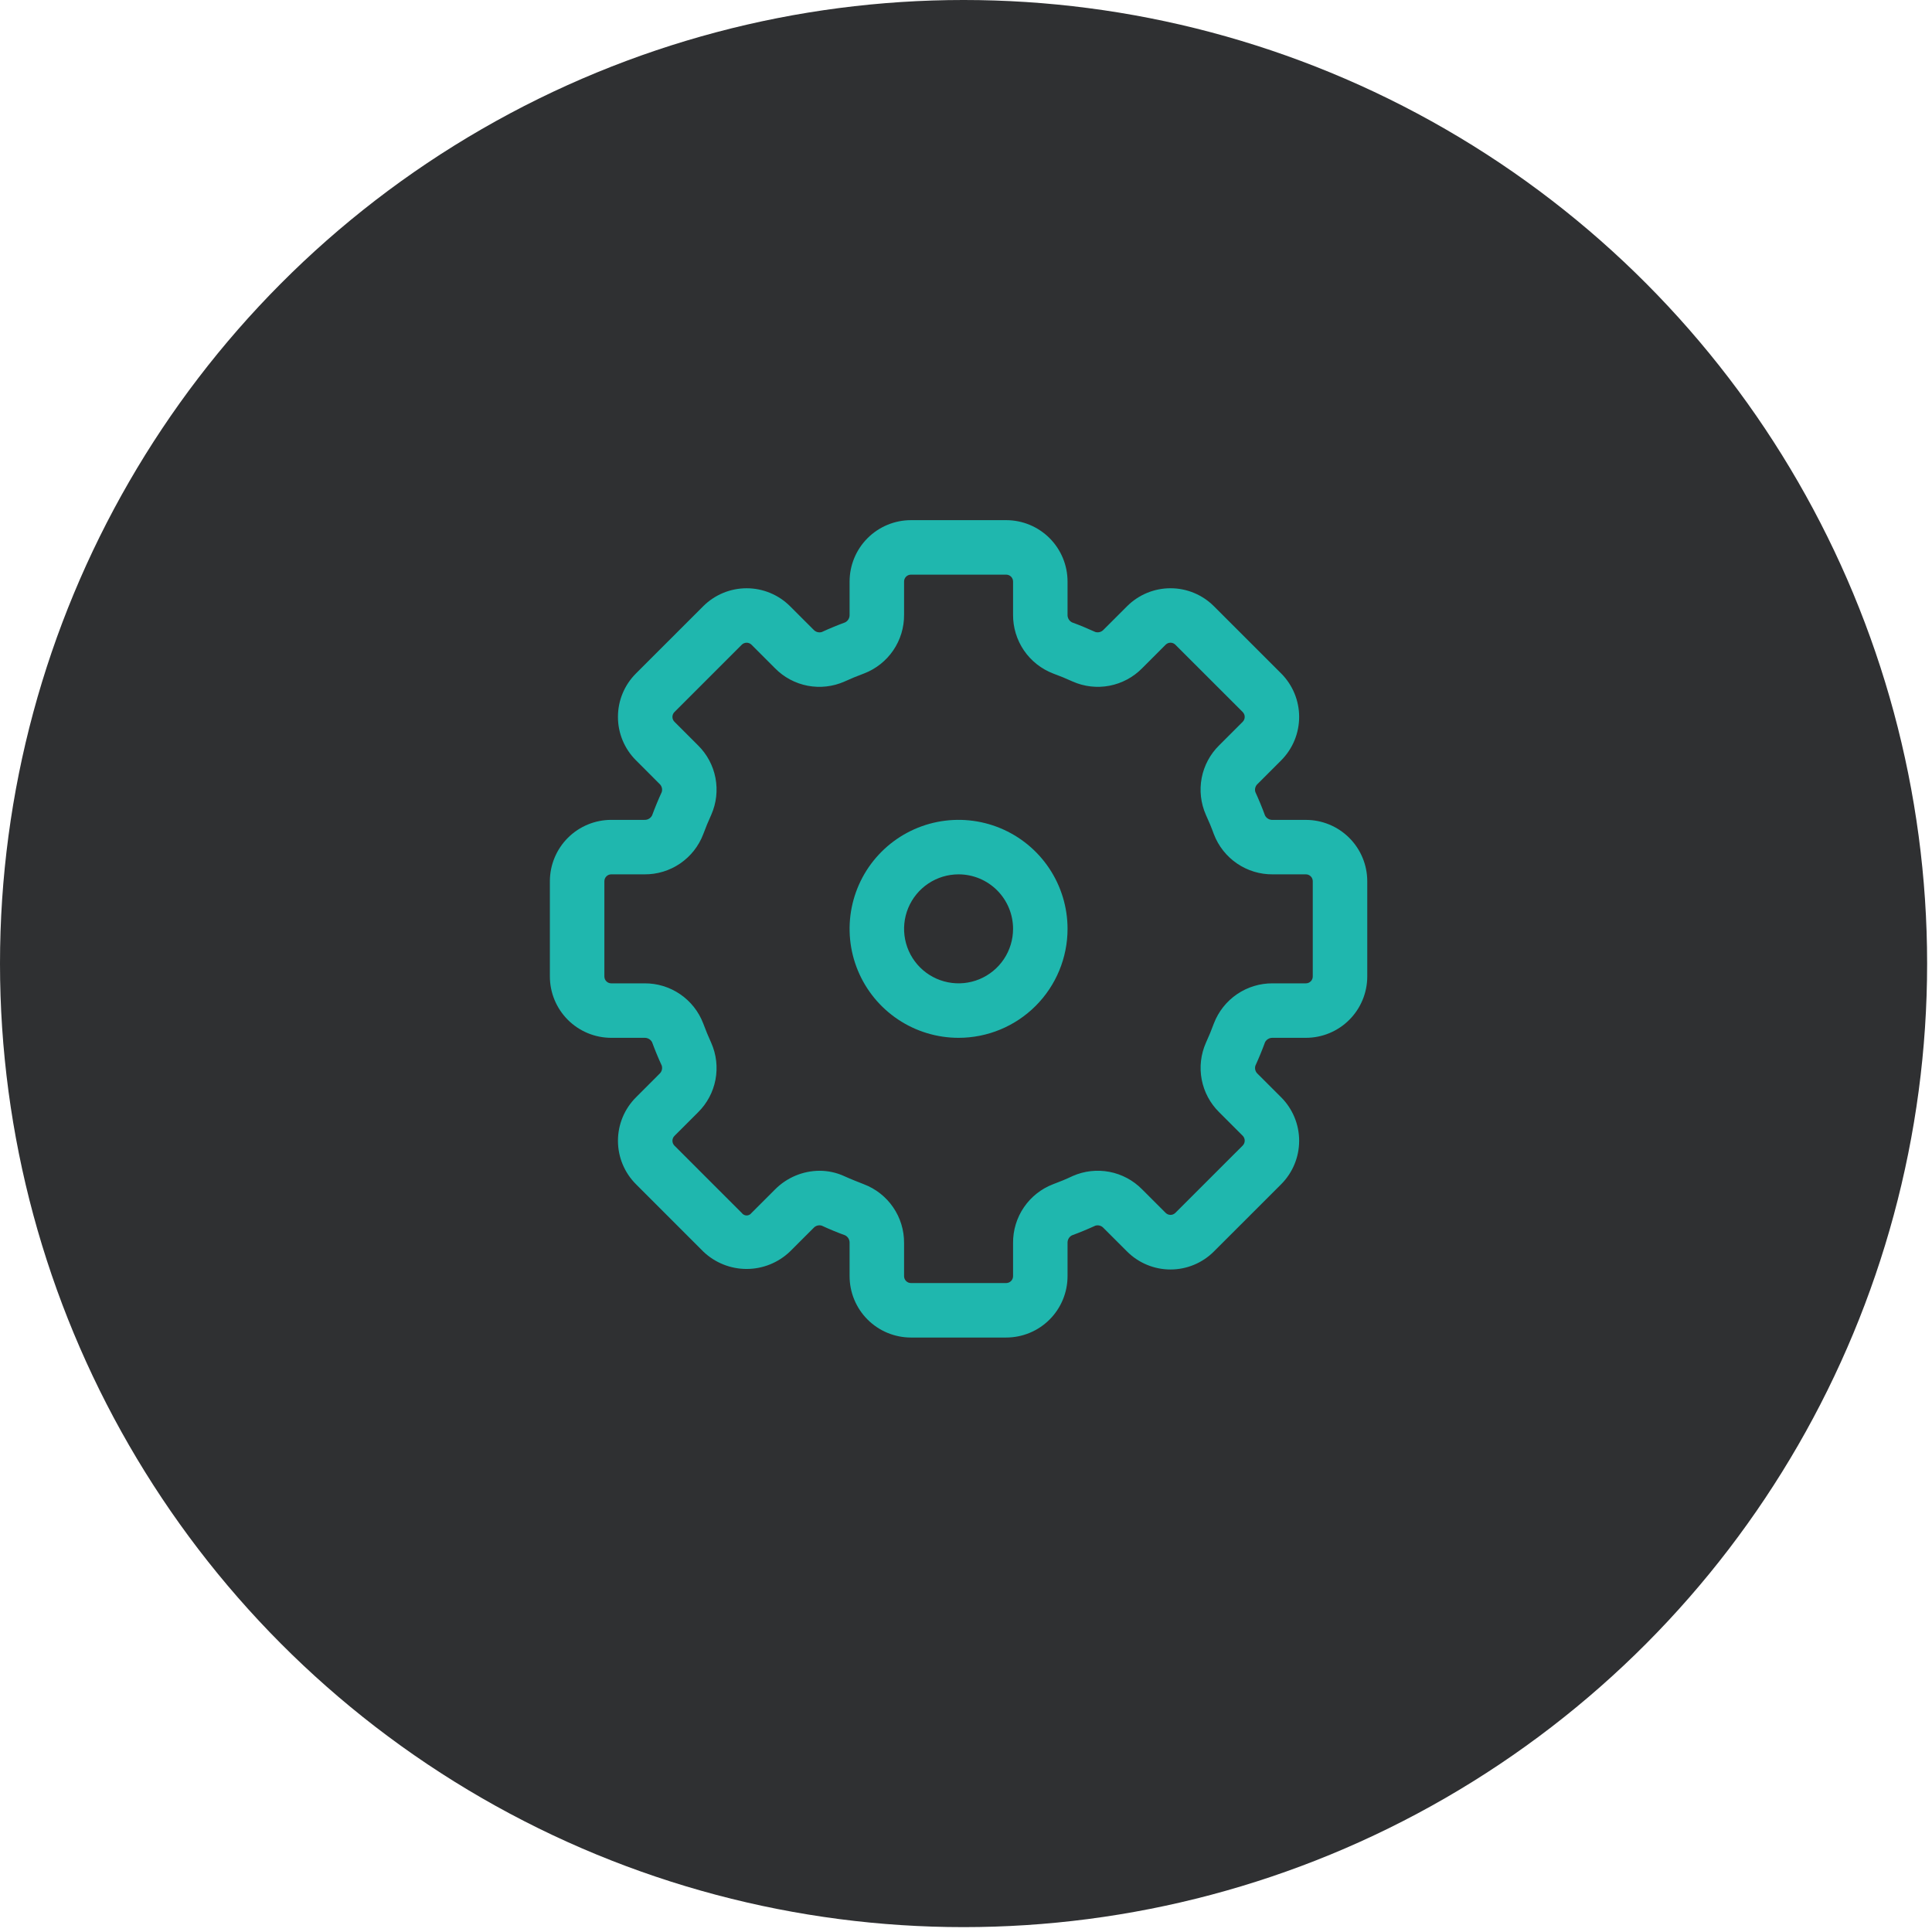
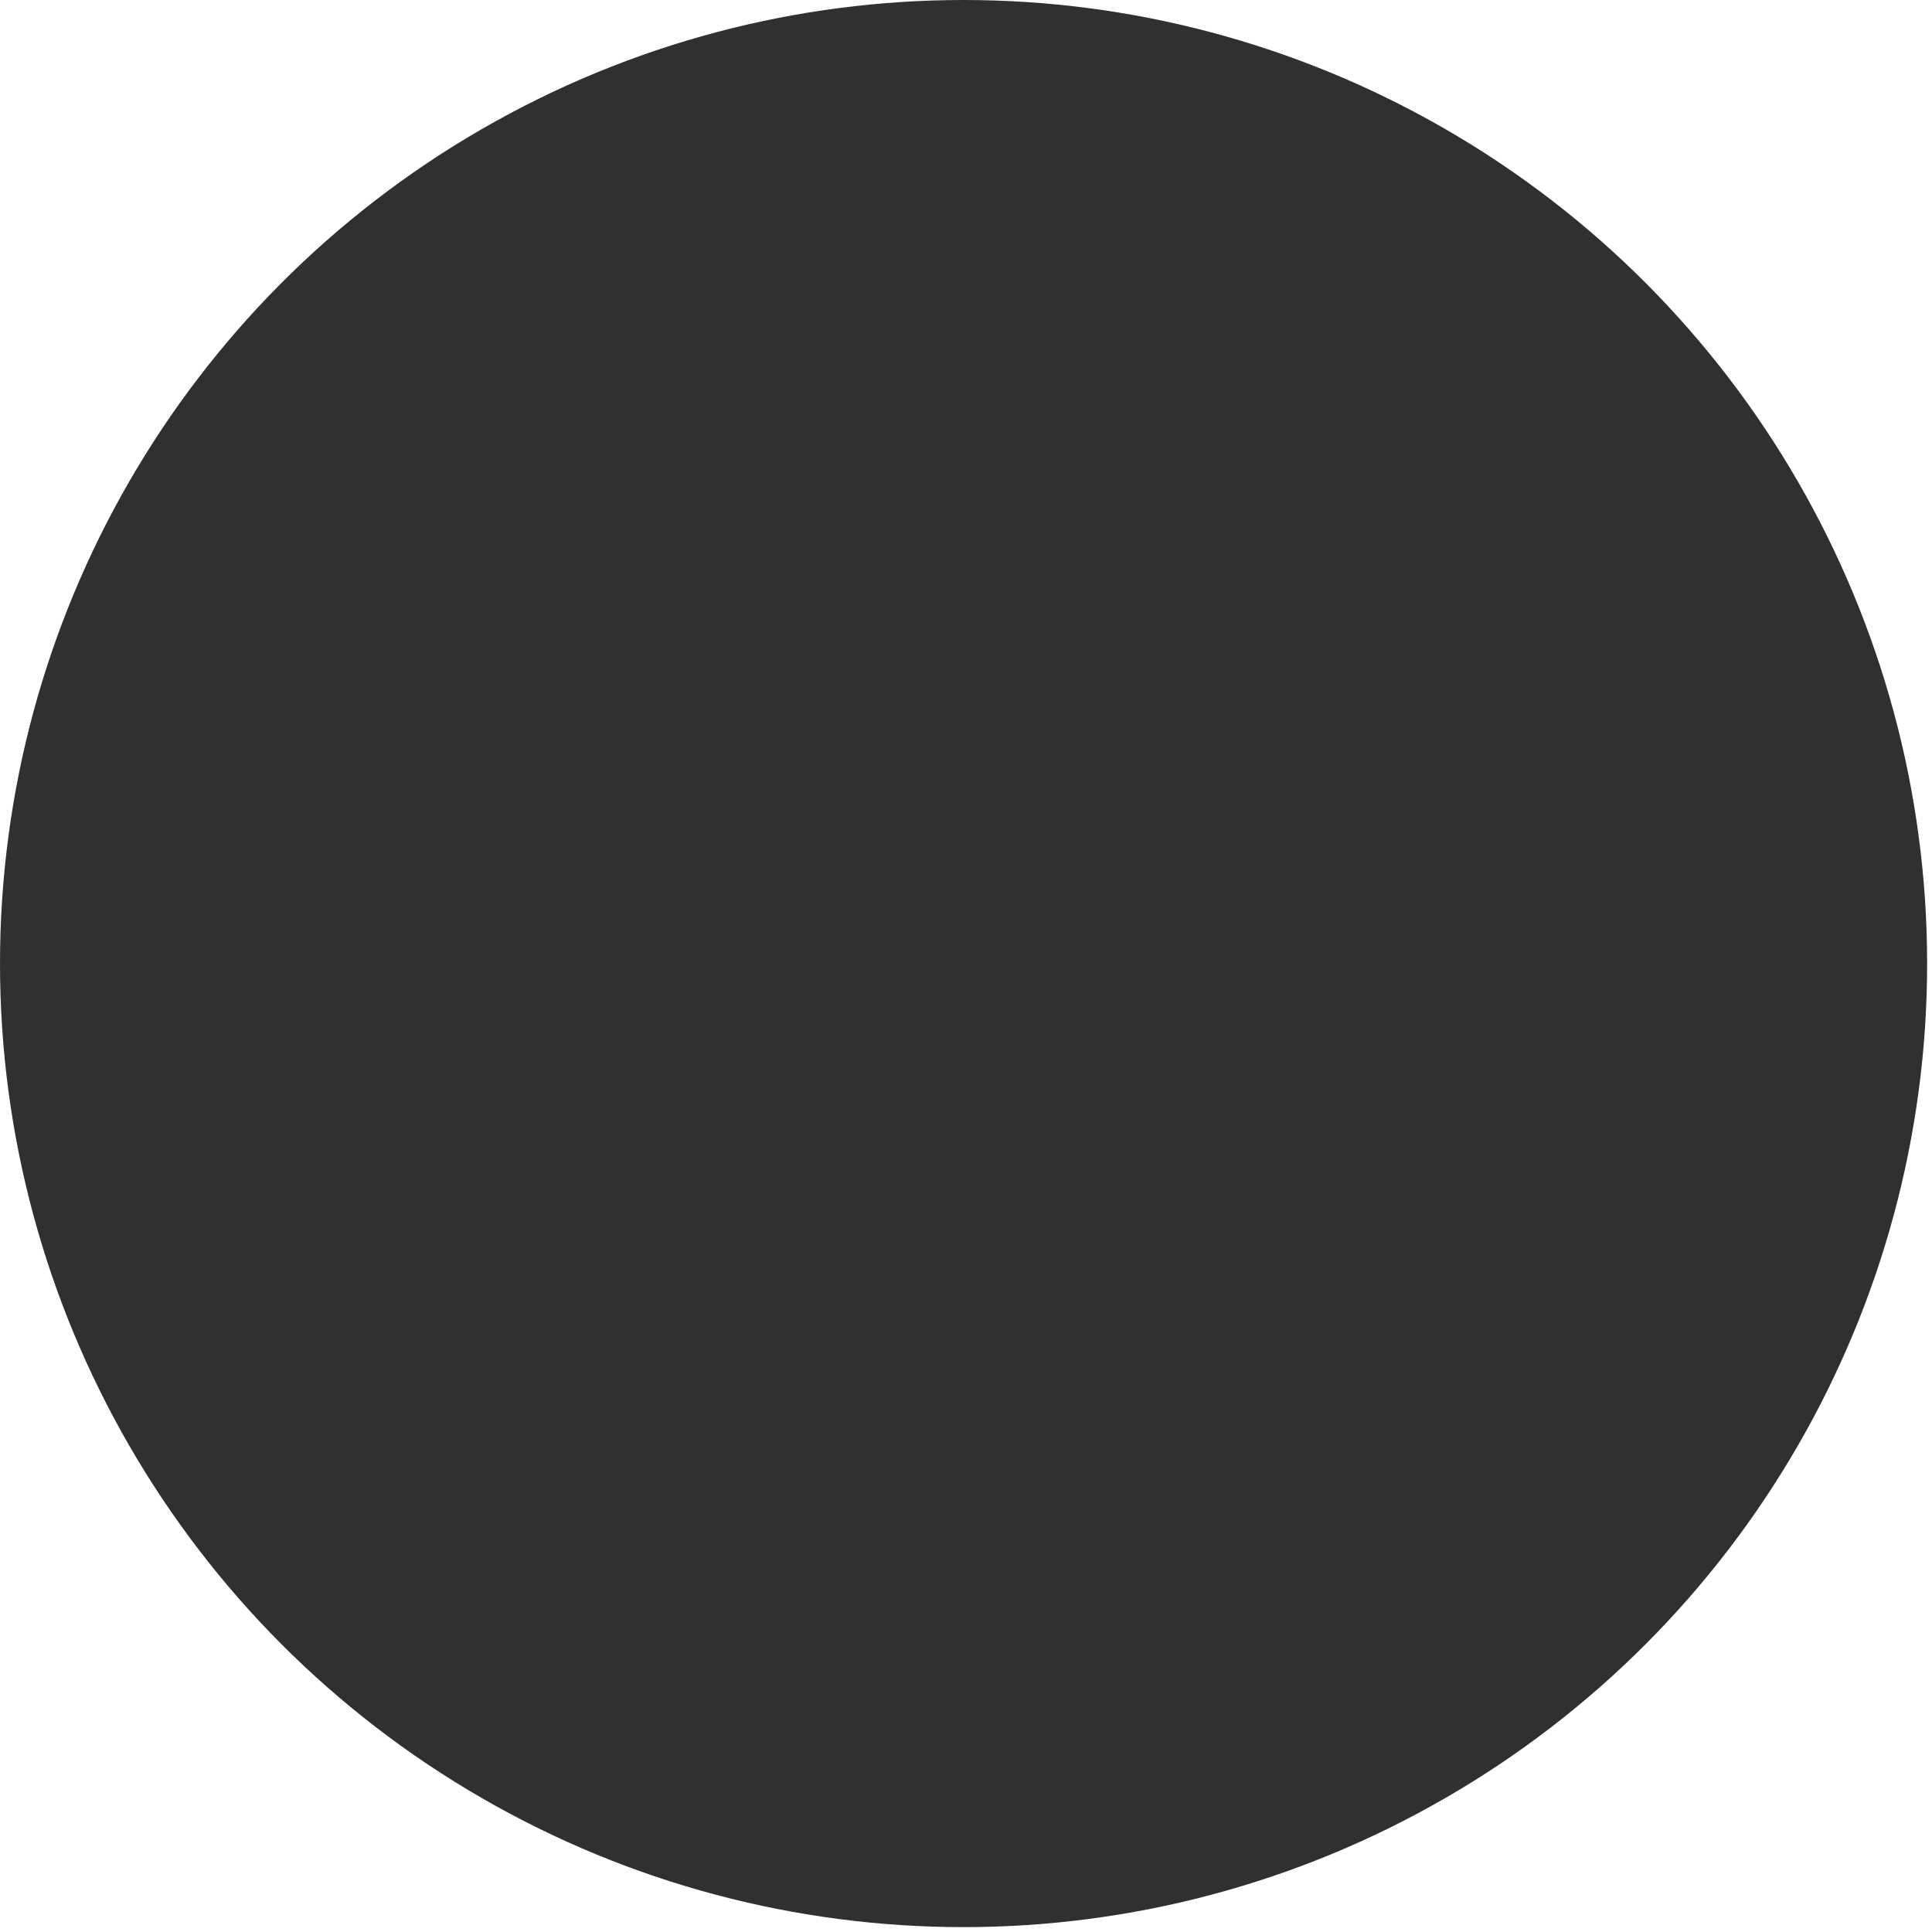
<svg xmlns="http://www.w3.org/2000/svg" width="130" height="130" viewBox="0 0 130 130" fill="none">
  <circle cx="64.836" cy="64.836" r="64.836" fill="#2F3032" />
  <g clip-path="url(#clip0_457_1333)">
-     <path d="M64.5 69.833C63.05 69.833 61.632 69.403 60.426 68.597C59.22 67.792 58.28 66.646 57.725 65.306C57.17 63.966 57.025 62.492 57.308 61.069C57.591 59.647 58.289 58.34 59.315 57.315C60.34 56.289 61.647 55.59 63.069 55.307C64.492 55.025 65.966 55.17 67.306 55.725C68.646 56.28 69.792 57.22 70.597 58.426C71.403 59.632 71.833 61.05 71.833 62.5C71.833 64.445 71.061 66.31 69.686 67.685C68.31 69.061 66.445 69.833 64.5 69.833ZM64.5 58.833C63.775 58.833 63.066 59.048 62.463 59.451C61.86 59.854 61.39 60.427 61.112 61.097C60.835 61.767 60.762 62.504 60.904 63.215C61.045 63.927 61.395 64.58 61.907 65.093C62.42 65.606 63.073 65.955 63.785 66.096C64.496 66.238 65.233 66.165 65.903 65.888C66.573 65.61 67.146 65.14 67.549 64.537C67.952 63.934 68.167 63.225 68.167 62.5C68.167 61.528 67.78 60.595 67.093 59.907C66.405 59.22 65.472 58.833 64.5 58.833Z" fill="#1FB7AE" />
-     <path d="M67.705 90H61.288C60.195 89.997 59.147 89.561 58.374 88.787C57.602 88.013 57.168 86.965 57.167 85.871V83.638C57.172 83.533 57.146 83.428 57.094 83.337C57.041 83.246 56.963 83.171 56.87 83.123C56.334 82.928 55.809 82.711 55.295 82.472C55.198 82.442 55.095 82.441 54.998 82.468C54.9 82.495 54.812 82.549 54.745 82.624L53.157 84.21C52.372 84.964 51.326 85.385 50.238 85.385C49.149 85.385 48.103 84.964 47.318 84.21L42.79 79.68C42.016 78.906 41.581 77.856 41.581 76.761C41.581 75.666 42.016 74.615 42.79 73.841L44.376 72.253C44.451 72.186 44.505 72.098 44.532 72.001C44.559 71.903 44.557 71.8 44.528 71.703C44.291 71.188 44.074 70.662 43.877 70.127C43.828 70.034 43.753 69.957 43.662 69.905C43.571 69.853 43.467 69.828 43.362 69.833H41.129C40.034 69.832 38.984 69.397 38.21 68.623C37.436 67.849 37.001 66.799 37 65.705V59.288C37.003 58.195 37.439 57.147 38.213 56.374C38.987 55.602 40.035 55.168 41.129 55.167H43.362C43.467 55.172 43.572 55.146 43.663 55.094C43.754 55.041 43.828 54.963 43.877 54.87C44.075 54.333 44.292 53.808 44.528 53.295C44.557 53.198 44.559 53.095 44.532 52.998C44.505 52.9 44.451 52.812 44.376 52.745L42.79 51.157C42.406 50.774 42.102 50.319 41.894 49.818C41.686 49.317 41.58 48.78 41.58 48.238C41.58 47.695 41.686 47.158 41.894 46.657C42.102 46.156 42.406 45.701 42.79 45.318L47.32 40.79C48.095 40.017 49.145 39.583 50.239 39.583C51.334 39.583 52.384 40.017 53.159 40.79L54.747 42.376C54.815 42.45 54.903 42.504 55 42.531C55.097 42.558 55.2 42.556 55.297 42.528C55.812 42.291 56.337 42.074 56.871 41.877C56.965 41.828 57.042 41.754 57.095 41.663C57.147 41.571 57.172 41.467 57.167 41.362V39.129C57.168 38.034 57.603 36.984 58.377 36.21C59.151 35.436 60.201 35.001 61.295 35H67.712C68.805 35.003 69.853 35.439 70.626 36.213C71.398 36.987 71.832 38.035 71.833 39.129V41.362C71.828 41.467 71.854 41.572 71.906 41.663C71.959 41.754 72.037 41.828 72.13 41.877C72.664 42.073 73.188 42.291 73.705 42.526C73.802 42.554 73.905 42.555 74.002 42.529C74.099 42.502 74.187 42.448 74.255 42.374L75.841 40.79C76.616 40.016 77.666 39.582 78.761 39.582C79.855 39.582 80.905 40.016 81.68 40.79L86.212 45.32C86.984 46.096 87.417 47.145 87.417 48.239C87.417 49.334 86.984 50.383 86.212 51.159L84.623 52.748C84.547 52.816 84.493 52.904 84.466 53.001C84.439 53.099 84.441 53.202 84.472 53.298C84.707 53.812 84.925 54.338 85.121 54.875C85.17 54.968 85.245 55.045 85.336 55.097C85.427 55.149 85.532 55.174 85.636 55.169H87.87C88.964 55.169 90.014 55.604 90.788 56.377C91.563 57.151 91.999 58.201 92 59.295V65.712C91.997 66.805 91.561 67.853 90.787 68.626C90.013 69.398 88.965 69.832 87.871 69.833H85.638C85.533 69.828 85.428 69.853 85.336 69.906C85.244 69.958 85.17 70.036 85.121 70.13C84.927 70.662 84.709 71.19 84.474 71.705C84.444 71.802 84.441 71.905 84.468 72.002C84.495 72.1 84.549 72.188 84.624 72.255L86.212 73.841C86.984 74.617 87.417 75.666 87.417 76.761C87.417 77.855 86.984 78.904 86.212 79.68L81.678 84.212C80.904 84.986 79.854 85.421 78.759 85.421C77.664 85.421 76.614 84.986 75.839 84.212L74.251 82.626C74.184 82.551 74.096 82.497 73.999 82.47C73.901 82.443 73.798 82.444 73.701 82.474C73.184 82.711 72.659 82.928 72.125 83.125C72.032 83.174 71.956 83.248 71.904 83.339C71.853 83.43 71.828 83.534 71.833 83.638V85.871C71.832 86.966 71.397 88.016 70.623 88.79C69.849 89.564 68.799 89.999 67.705 90ZM55.15 78.778C55.726 78.779 56.295 78.904 56.818 79.145C57.247 79.341 57.685 79.511 58.129 79.686C58.929 79.99 59.617 80.532 60.1 81.239C60.584 81.945 60.839 82.782 60.833 83.638V85.871C60.833 85.994 60.882 86.111 60.969 86.198C61.055 86.285 61.173 86.333 61.295 86.333H67.712C67.833 86.331 67.949 86.282 68.034 86.195C68.119 86.109 68.167 85.993 68.167 85.871V83.638C68.16 82.783 68.414 81.945 68.896 81.238C69.378 80.531 70.064 79.988 70.864 79.682C71.311 79.517 71.749 79.337 72.178 79.132C72.954 78.79 73.816 78.692 74.65 78.851C75.483 79.01 76.248 79.419 76.844 80.023L78.433 81.611C78.476 81.654 78.527 81.688 78.583 81.711C78.64 81.735 78.7 81.747 78.761 81.747C78.821 81.747 78.882 81.735 78.938 81.711C78.994 81.688 79.045 81.654 79.088 81.611L83.62 77.081C83.706 76.993 83.754 76.875 83.754 76.752C83.754 76.63 83.706 76.512 83.62 76.424L82.034 74.838C81.429 74.243 81.02 73.477 80.86 72.644C80.701 71.81 80.799 70.947 81.141 70.171C81.339 69.742 81.519 69.305 81.68 68.862C81.987 68.063 82.531 67.377 83.238 66.895C83.945 66.414 84.783 66.16 85.638 66.167H87.871C87.994 66.167 88.111 66.118 88.198 66.031C88.285 65.945 88.333 65.827 88.333 65.705V59.288C88.331 59.167 88.282 59.051 88.195 58.966C88.109 58.881 87.993 58.833 87.871 58.833H85.638C84.782 58.841 83.944 58.586 83.237 58.104C82.529 57.621 81.986 56.934 81.68 56.135C81.518 55.687 81.337 55.25 81.139 54.824C80.797 54.047 80.699 53.184 80.858 52.35C81.017 51.516 81.427 50.75 82.032 50.154L83.62 48.567C83.706 48.479 83.754 48.362 83.754 48.239C83.754 48.117 83.706 48 83.62 47.912L79.088 43.382C79.045 43.339 78.994 43.305 78.938 43.281C78.882 43.258 78.821 43.246 78.761 43.246C78.7 43.246 78.64 43.258 78.583 43.281C78.527 43.305 78.476 43.339 78.433 43.382L76.846 44.97C76.25 45.574 75.484 45.983 74.65 46.142C73.817 46.301 72.954 46.202 72.178 45.859C71.749 45.662 71.311 45.482 70.865 45.32C70.066 45.013 69.379 44.47 68.897 43.763C68.415 43.055 68.16 42.218 68.167 41.362V39.129C68.167 39.006 68.118 38.889 68.031 38.802C67.945 38.715 67.827 38.667 67.705 38.667H61.288C61.167 38.669 61.051 38.718 60.966 38.804C60.881 38.891 60.833 39.007 60.833 39.129V41.362C60.841 42.218 60.586 43.055 60.104 43.763C59.621 44.47 58.934 45.013 58.135 45.318C57.691 45.483 57.253 45.663 56.824 45.859C56.047 46.203 55.185 46.301 54.35 46.143C53.516 45.984 52.75 45.575 52.154 44.97L50.567 43.382C50.48 43.295 50.362 43.247 50.239 43.247C50.117 43.247 49.999 43.295 49.912 43.382L45.382 47.912C45.339 47.955 45.304 48.006 45.281 48.063C45.258 48.119 45.246 48.179 45.246 48.24C45.246 48.301 45.258 48.361 45.281 48.417C45.304 48.473 45.339 48.524 45.382 48.567L46.97 50.154C47.575 50.75 47.984 51.516 48.143 52.35C48.301 53.185 48.203 54.047 47.859 54.824C47.662 55.253 47.482 55.69 47.318 56.136C47.012 56.936 46.469 57.623 45.762 58.105C45.055 58.587 44.217 58.841 43.362 58.833H41.129C41.006 58.833 40.889 58.882 40.802 58.969C40.715 59.055 40.667 59.173 40.667 59.295V65.712C40.669 65.833 40.718 65.949 40.804 66.034C40.891 66.119 41.007 66.167 41.129 66.167H43.362C44.217 66.159 45.055 66.414 45.762 66.896C46.469 67.378 47.012 68.064 47.318 68.864C47.483 69.311 47.663 69.747 47.859 70.176C48.203 70.953 48.301 71.815 48.143 72.65C47.984 73.484 47.575 74.25 46.97 74.846L45.382 76.433C45.295 76.52 45.247 76.638 45.247 76.761C45.247 76.883 45.295 77.001 45.382 77.088L49.912 81.618C49.95 81.67 49.999 81.712 50.056 81.741C50.112 81.77 50.175 81.786 50.239 81.786C50.303 81.786 50.366 81.77 50.423 81.741C50.48 81.712 50.529 81.67 50.567 81.618L52.154 80.032C52.948 79.234 54.025 78.783 55.15 78.778Z" fill="#1FB7AE" />
+     <path d="M67.705 90H61.288C60.195 89.997 59.147 89.561 58.374 88.787C57.602 88.013 57.168 86.965 57.167 85.871V83.638C57.172 83.533 57.146 83.428 57.094 83.337C57.041 83.246 56.963 83.171 56.87 83.123C56.334 82.928 55.809 82.711 55.295 82.472C55.198 82.442 55.095 82.441 54.998 82.468C54.9 82.495 54.812 82.549 54.745 82.624L53.157 84.21C52.372 84.964 51.326 85.385 50.238 85.385C49.149 85.385 48.103 84.964 47.318 84.21L42.79 79.68C42.016 78.906 41.581 77.856 41.581 76.761C41.581 75.666 42.016 74.615 42.79 73.841L44.376 72.253C44.451 72.186 44.505 72.098 44.532 72.001C44.559 71.903 44.557 71.8 44.528 71.703C44.291 71.188 44.074 70.662 43.877 70.127C43.828 70.034 43.753 69.957 43.662 69.905C43.571 69.853 43.467 69.828 43.362 69.833H41.129C40.034 69.832 38.984 69.397 38.21 68.623C37.436 67.849 37.001 66.799 37 65.705V59.288C37.003 58.195 37.439 57.147 38.213 56.374C38.987 55.602 40.035 55.168 41.129 55.167H43.362C43.467 55.172 43.572 55.146 43.663 55.094C43.754 55.041 43.828 54.963 43.877 54.87C44.075 54.333 44.292 53.808 44.528 53.295C44.557 53.198 44.559 53.095 44.532 52.998C44.505 52.9 44.451 52.812 44.376 52.745L42.79 51.157C42.406 50.774 42.102 50.319 41.894 49.818C41.686 49.317 41.58 48.78 41.58 48.238C41.58 47.695 41.686 47.158 41.894 46.657C42.102 46.156 42.406 45.701 42.79 45.318L47.32 40.79C48.095 40.017 49.145 39.583 50.239 39.583C51.334 39.583 52.384 40.017 53.159 40.79L54.747 42.376C54.815 42.45 54.903 42.504 55 42.531C55.097 42.558 55.2 42.556 55.297 42.528C55.812 42.291 56.337 42.074 56.871 41.877C56.965 41.828 57.042 41.754 57.095 41.663C57.147 41.571 57.172 41.467 57.167 41.362V39.129C57.168 38.034 57.603 36.984 58.377 36.21C59.151 35.436 60.201 35.001 61.295 35H67.712C68.805 35.003 69.853 35.439 70.626 36.213C71.398 36.987 71.832 38.035 71.833 39.129V41.362C71.828 41.467 71.854 41.572 71.906 41.663C71.959 41.754 72.037 41.828 72.13 41.877C72.664 42.073 73.188 42.291 73.705 42.526C73.802 42.554 73.905 42.555 74.002 42.529C74.099 42.502 74.187 42.448 74.255 42.374L75.841 40.79C76.616 40.016 77.666 39.582 78.761 39.582C79.855 39.582 80.905 40.016 81.68 40.79L86.212 45.32C86.984 46.096 87.417 47.145 87.417 48.239C87.417 49.334 86.984 50.383 86.212 51.159L84.623 52.748C84.547 52.816 84.493 52.904 84.466 53.001C84.439 53.099 84.441 53.202 84.472 53.298C84.707 53.812 84.925 54.338 85.121 54.875C85.17 54.968 85.245 55.045 85.336 55.097C85.427 55.149 85.532 55.174 85.636 55.169H87.87C88.964 55.169 90.014 55.604 90.788 56.377C91.563 57.151 91.999 58.201 92 59.295V65.712C91.997 66.805 91.561 67.853 90.787 68.626C90.013 69.398 88.965 69.832 87.871 69.833H85.638C85.533 69.828 85.428 69.853 85.336 69.906C85.244 69.958 85.17 70.036 85.121 70.13C84.927 70.662 84.709 71.19 84.474 71.705C84.444 71.802 84.441 71.905 84.468 72.002C84.495 72.1 84.549 72.188 84.624 72.255L86.212 73.841C86.984 74.617 87.417 75.666 87.417 76.761C87.417 77.855 86.984 78.904 86.212 79.68L81.678 84.212C80.904 84.986 79.854 85.421 78.759 85.421C77.664 85.421 76.614 84.986 75.839 84.212L74.251 82.626C74.184 82.551 74.096 82.497 73.999 82.47C73.901 82.443 73.798 82.444 73.701 82.474C73.184 82.711 72.659 82.928 72.125 83.125C72.032 83.174 71.956 83.248 71.904 83.339C71.853 83.43 71.828 83.534 71.833 83.638V85.871C71.832 86.966 71.397 88.016 70.623 88.79C69.849 89.564 68.799 89.999 67.705 90ZM55.15 78.778C55.726 78.779 56.295 78.904 56.818 79.145C57.247 79.341 57.685 79.511 58.129 79.686C58.929 79.99 59.617 80.532 60.1 81.239C60.584 81.945 60.839 82.782 60.833 83.638V85.871C60.833 85.994 60.882 86.111 60.969 86.198C61.055 86.285 61.173 86.333 61.295 86.333H67.712C67.833 86.331 67.949 86.282 68.034 86.195C68.119 86.109 68.167 85.993 68.167 85.871V83.638C68.16 82.783 68.414 81.945 68.896 81.238C69.378 80.531 70.064 79.988 70.864 79.682C71.311 79.517 71.749 79.337 72.178 79.132C72.954 78.79 73.816 78.692 74.65 78.851C75.483 79.01 76.248 79.419 76.844 80.023L78.433 81.611C78.476 81.654 78.527 81.688 78.583 81.711C78.64 81.735 78.7 81.747 78.761 81.747C78.821 81.747 78.882 81.735 78.938 81.711C78.994 81.688 79.045 81.654 79.088 81.611L83.62 77.081C83.706 76.993 83.754 76.875 83.754 76.752C83.754 76.63 83.706 76.512 83.62 76.424L82.034 74.838C81.429 74.243 81.02 73.477 80.86 72.644C80.701 71.81 80.799 70.947 81.141 70.171C81.339 69.742 81.519 69.305 81.68 68.862C81.987 68.063 82.531 67.377 83.238 66.895C83.945 66.414 84.783 66.16 85.638 66.167H87.871C87.994 66.167 88.111 66.118 88.198 66.031C88.285 65.945 88.333 65.827 88.333 65.705V59.288C88.331 59.167 88.282 59.051 88.195 58.966C88.109 58.881 87.993 58.833 87.871 58.833H85.638C84.782 58.841 83.944 58.586 83.237 58.104C82.529 57.621 81.986 56.934 81.68 56.135C81.518 55.687 81.337 55.25 81.139 54.824C80.797 54.047 80.699 53.184 80.858 52.35C81.017 51.516 81.427 50.75 82.032 50.154L83.62 48.567C83.706 48.479 83.754 48.362 83.754 48.239C83.754 48.117 83.706 48 83.62 47.912L79.088 43.382C79.045 43.339 78.994 43.305 78.938 43.281C78.882 43.258 78.821 43.246 78.761 43.246C78.7 43.246 78.64 43.258 78.583 43.281C78.527 43.305 78.476 43.339 78.433 43.382L76.846 44.97C76.25 45.574 75.484 45.983 74.65 46.142C73.817 46.301 72.954 46.202 72.178 45.859C71.749 45.662 71.311 45.482 70.865 45.32C70.066 45.013 69.379 44.47 68.897 43.763C68.415 43.055 68.16 42.218 68.167 41.362V39.129C68.167 39.006 68.118 38.889 68.031 38.802C67.945 38.715 67.827 38.667 67.705 38.667H61.288C61.167 38.669 61.051 38.718 60.966 38.804C60.881 38.891 60.833 39.007 60.833 39.129V41.362C60.841 42.218 60.586 43.055 60.104 43.763C59.621 44.47 58.934 45.013 58.135 45.318C57.691 45.483 57.253 45.663 56.824 45.859C56.047 46.203 55.185 46.301 54.35 46.143C53.516 45.984 52.75 45.575 52.154 44.97L50.567 43.382C50.48 43.295 50.362 43.247 50.239 43.247C50.117 43.247 49.999 43.295 49.912 43.382L45.382 47.912C45.339 47.955 45.304 48.006 45.281 48.063C45.258 48.119 45.246 48.179 45.246 48.24C45.246 48.301 45.258 48.361 45.281 48.417C45.304 48.473 45.339 48.524 45.382 48.567L46.97 50.154C47.575 50.75 47.984 51.516 48.143 52.35C48.301 53.185 48.203 54.047 47.859 54.824C47.662 55.253 47.482 55.69 47.318 56.136C47.012 56.936 46.469 57.623 45.762 58.105C45.055 58.587 44.217 58.841 43.362 58.833H41.129C41.006 58.833 40.889 58.882 40.802 58.969V65.712C40.669 65.833 40.718 65.949 40.804 66.034C40.891 66.119 41.007 66.167 41.129 66.167H43.362C44.217 66.159 45.055 66.414 45.762 66.896C46.469 67.378 47.012 68.064 47.318 68.864C47.483 69.311 47.663 69.747 47.859 70.176C48.203 70.953 48.301 71.815 48.143 72.65C47.984 73.484 47.575 74.25 46.97 74.846L45.382 76.433C45.295 76.52 45.247 76.638 45.247 76.761C45.247 76.883 45.295 77.001 45.382 77.088L49.912 81.618C49.95 81.67 49.999 81.712 50.056 81.741C50.112 81.77 50.175 81.786 50.239 81.786C50.303 81.786 50.366 81.77 50.423 81.741C50.48 81.712 50.529 81.67 50.567 81.618L52.154 80.032C52.948 79.234 54.025 78.783 55.15 78.778Z" fill="#1FB7AE" />
  </g>
  <defs>
    <clipPath id="clip0_457_1333">
-       <rect width="55" height="55" fill="white" transform="translate(37 35)" />
-     </clipPath>
+       </clipPath>
  </defs>
</svg>